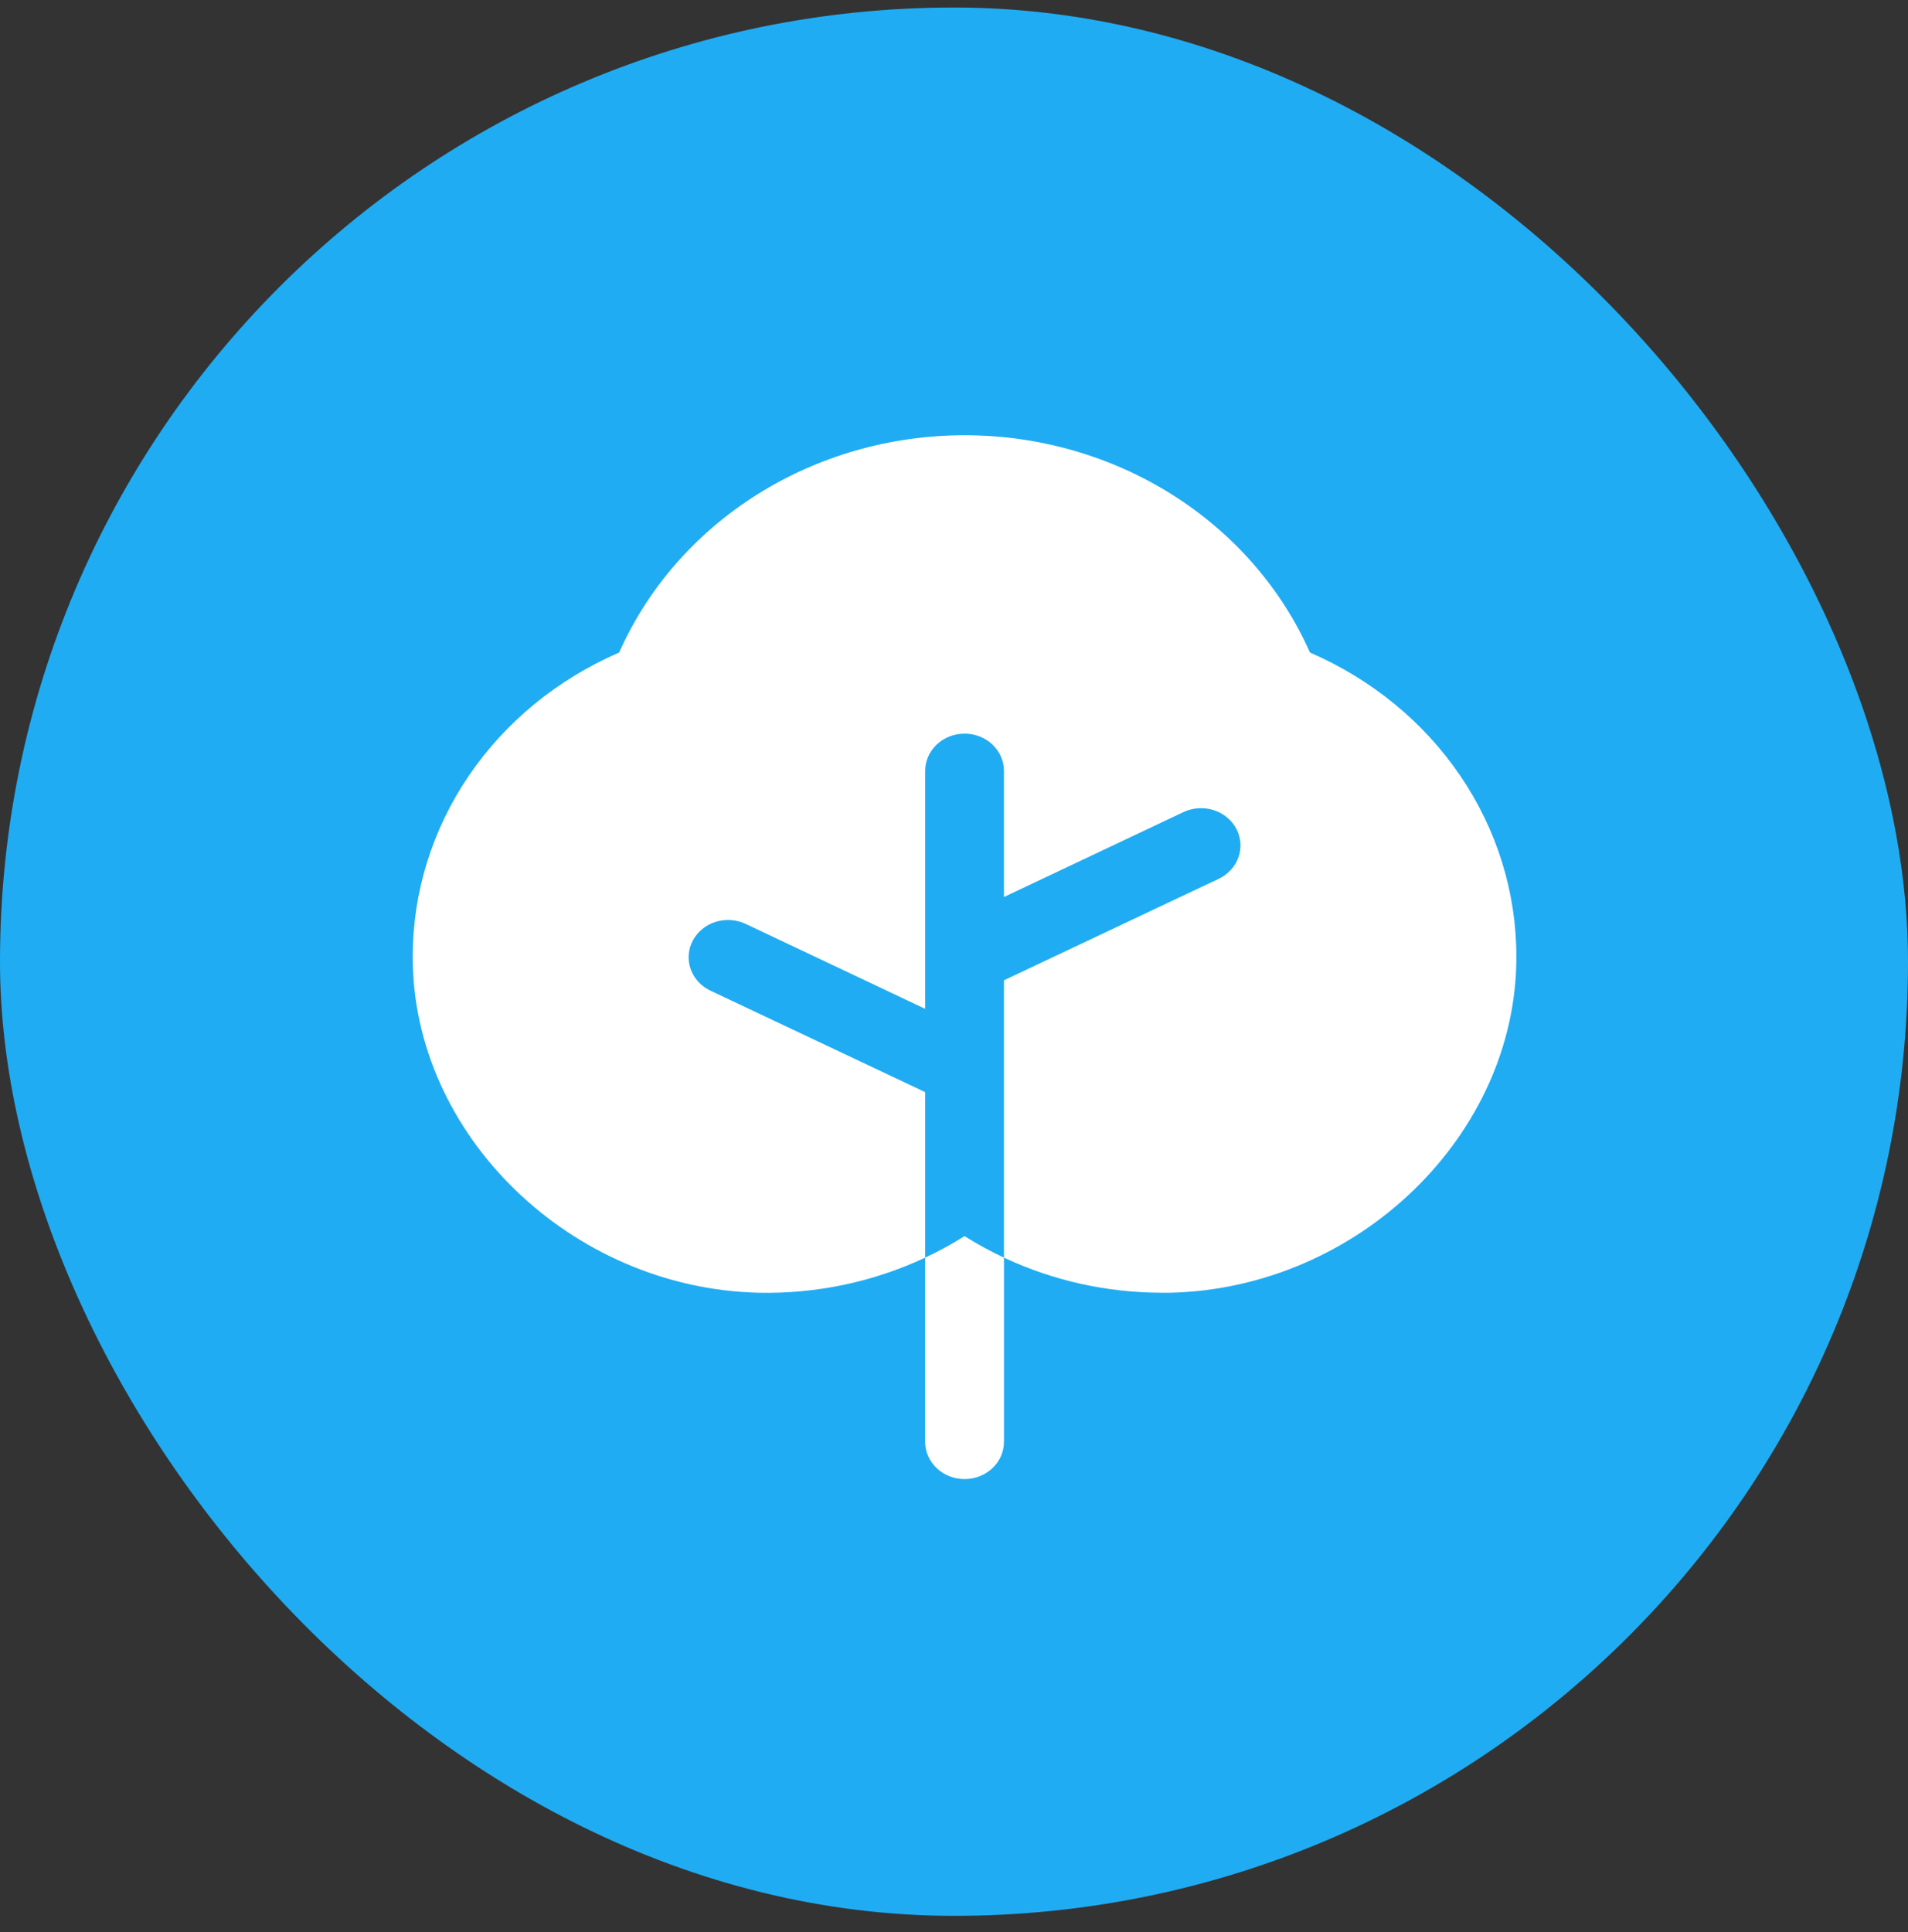
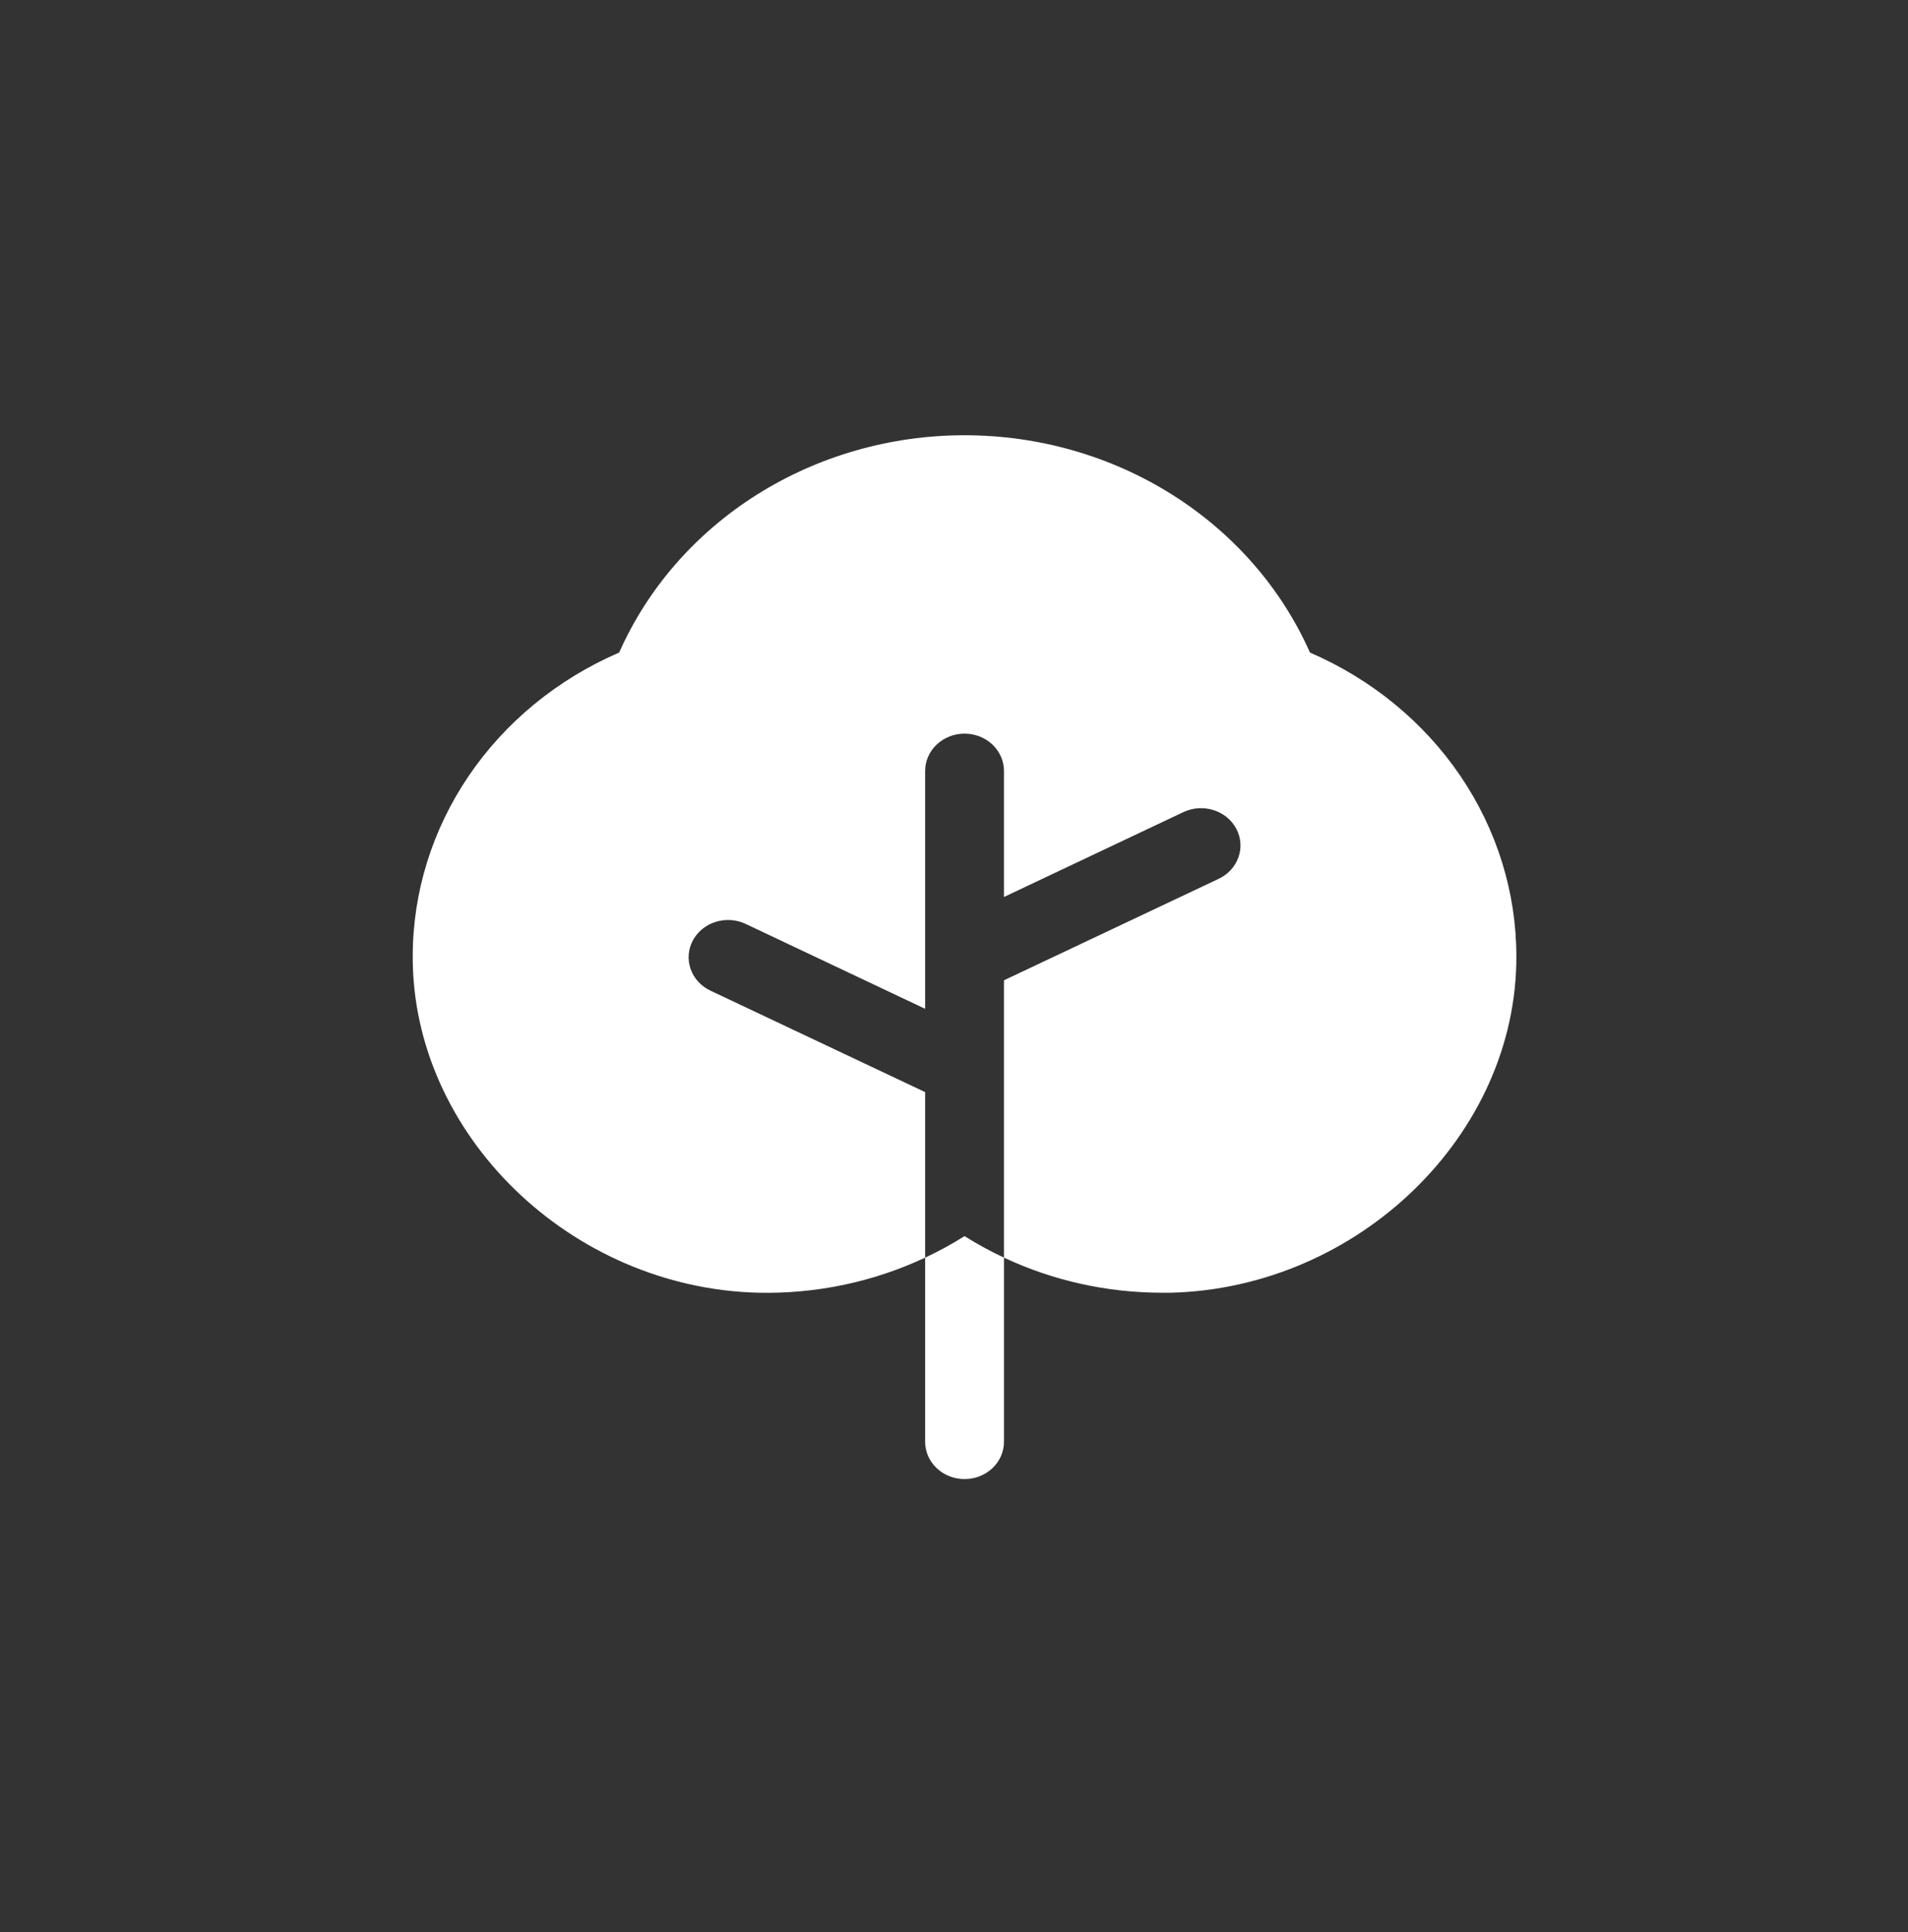
<svg xmlns="http://www.w3.org/2000/svg" width="80" height="81" viewBox="0 0 80 81" fill="none">
  <rect x="0" y="0" width="80" height="81" fill="#333333" stroke="none" />
-   <rect y="0.315" width="80" height="80" rx="40" fill="#20ACF2" />
  <path d="M40.442 51.82C40.972 52.154 41.524 52.455 42.095 52.722V60.443C42.095 60.857 41.921 61.255 41.611 61.548C41.301 61.841 40.881 62.005 40.442 62.005C40.004 62.005 39.584 61.841 39.274 61.548C38.964 61.255 38.79 60.857 38.79 60.443V52.722C39.36 52.455 39.912 52.154 40.442 51.82ZM54.924 27.355C53.728 24.656 51.716 22.352 49.139 20.731C46.563 19.11 43.537 18.246 40.442 18.246C37.348 18.246 34.322 19.11 31.745 20.731C29.169 22.352 27.157 24.656 25.961 27.355C23.379 28.471 21.191 30.264 19.656 32.522C18.122 34.78 17.306 37.407 17.305 40.091C17.285 47.552 23.916 53.998 31.795 54.193C34.218 54.247 36.619 53.742 38.79 52.722V45.783L29.787 41.529C29.395 41.343 29.096 41.018 28.958 40.625C28.819 40.231 28.851 39.802 29.047 39.431C29.244 39.06 29.587 38.778 30.004 38.647C30.42 38.516 30.874 38.547 31.266 38.732L38.79 42.291V32.318C38.79 31.904 38.964 31.506 39.274 31.213C39.584 30.92 40.004 30.755 40.442 30.755C40.881 30.755 41.301 30.92 41.611 31.213C41.921 31.506 42.095 31.904 42.095 32.318V37.603L49.619 34.044C49.813 33.953 50.024 33.898 50.241 33.883C50.458 33.869 50.675 33.895 50.881 33.96C51.087 34.025 51.278 34.127 51.442 34.262C51.606 34.396 51.74 34.56 51.837 34.744C51.934 34.927 51.992 35.127 52.008 35.332C52.023 35.537 51.996 35.743 51.927 35.937C51.858 36.132 51.75 36.312 51.608 36.467C51.465 36.623 51.292 36.75 51.098 36.841L42.095 41.095V52.722C44.15 53.687 46.412 54.19 48.706 54.193H49.082C56.969 53.998 63.602 47.552 63.579 40.091C63.579 37.407 62.763 34.78 61.228 32.522C59.694 30.264 57.505 28.471 54.924 27.355Z" fill="white" />
</svg>